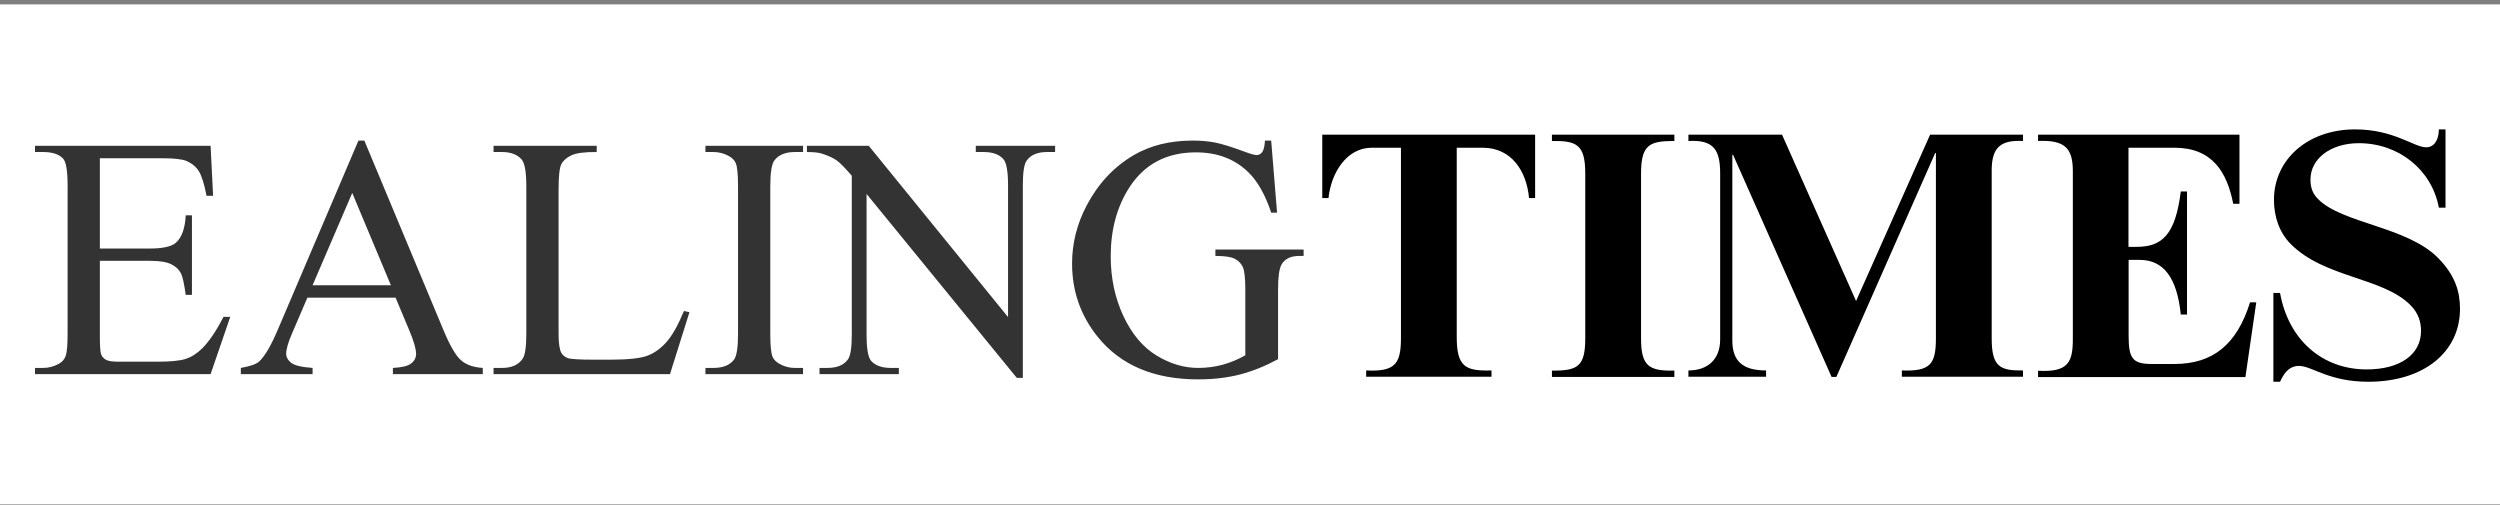
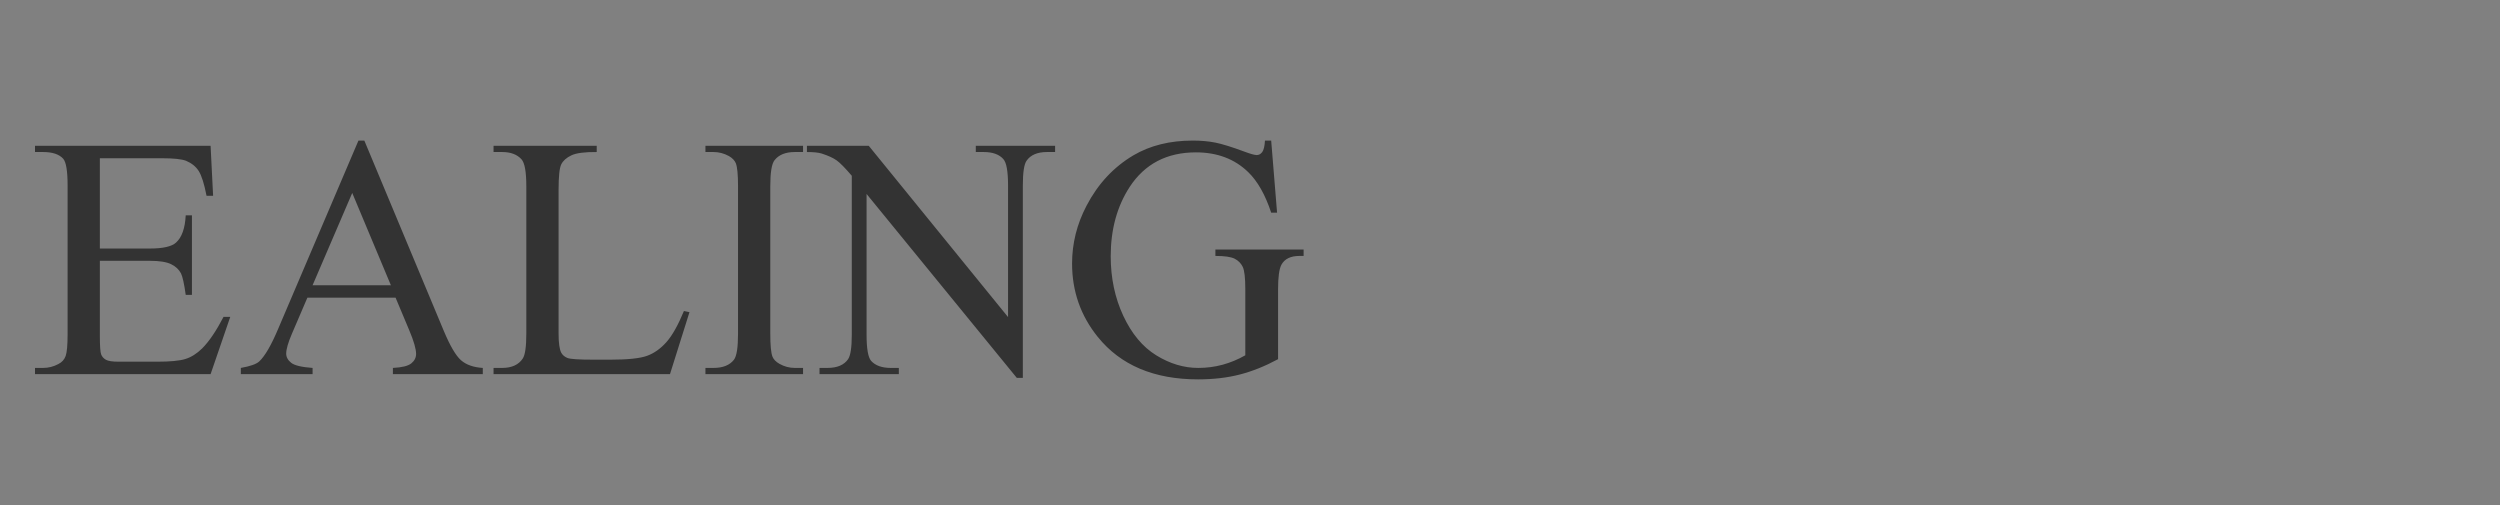
<svg xmlns="http://www.w3.org/2000/svg" width="500" height="101" viewBox="0 0 500 101" fill="none">
  <rect x="0" y="0" width="500" height="101" fill="#808080" stroke="none" />
-   <rect width="500" height="100" transform="translate(0 0.877)" fill="white" />
-   <path d="M307.054 39.619H305.808C305.315 34.187 302.272 29.547 296.563 29.547H291.347V67.396C291.347 73.386 293.086 74.237 298.302 74.091V75.353H273.235V74.091C278.944 74.355 280.19 72.887 280.19 67.601V29.547H274.336C269.265 29.547 266.193 34.686 265.7 39.619H264.454V26.934H307.025V39.619H307.054ZM334.874 75.382H310.386V74.12C315.545 74.179 317.052 73.268 317.052 67.689V34.686C317.052 28.843 315.255 28.138 310.386 28.197V26.934H334.874V28.197C330.005 28.197 328.209 28.843 328.209 34.686V67.689C328.209 73.18 329.745 74.237 334.874 74.12V75.382ZM386.023 26.934H404.598V28.197C400.367 27.991 398.339 29.254 398.339 34.04V67.66C398.339 73.386 400.02 74.149 404.598 74.091V75.353H380.372V74.091C386.023 74.296 387.182 72.887 387.182 67.66V30.604H387.037L367.273 75.382H366.317L346.611 30.957H346.466V68.1C346.466 72.182 348.494 74.091 353.218 74.091V75.353H337.685V74.091C341.51 74.091 344.031 71.918 344.031 67.895V34.686C344.031 29.9 342.698 27.932 337.685 28.197V26.934H356.406L371.214 60.202L386.023 26.934ZM425.695 49.367H427.376C432.39 49.367 435.085 46.959 436.157 38.297H437.403V62.903H436.157C435.403 55.504 432.679 51.98 427.956 51.98H425.724V67.22C425.724 71.741 426.565 72.799 430.39 72.799H434.853C442.561 72.799 447.372 68.923 450.009 60.466H451.255L449.082 75.412H407.612V74.149C413.727 74.501 414.567 72.387 414.567 67.719V34.275C414.567 29.841 413.176 27.932 407.612 28.197V26.934H447.894V40.764H446.647C445.401 34.422 442.474 29.547 434.882 29.547H425.695V49.367ZM470.99 25.877C478.843 25.877 482.756 29.459 485.248 29.459C486.784 29.459 487.769 28.05 487.769 25.877H489.102V41.527H487.769C486.378 33.981 479.771 28.637 471.773 28.637C466.122 28.637 462.093 31.75 462.093 35.89C462.093 37.505 462.499 38.708 463.629 39.824C468.44 44.698 481.452 45.315 487.624 51.599C491.044 55.063 492 58.352 492 61.758C492 70.508 484.639 76.351 473.685 76.351C465.687 76.351 462.412 73.18 459.775 73.18C458.181 73.18 456.993 74.149 456.008 76.351H454.675V58.587H456.008C457.689 67.954 464.441 73.885 473.337 73.885C480.003 73.885 484.205 70.919 484.205 66.192C484.205 64.43 483.712 62.668 482.118 61.053C476.554 55.416 464.875 55.621 458.123 48.78C455.834 46.46 454.791 43.289 454.791 39.971C454.791 31.867 461.601 25.877 470.99 25.877Z" fill="black" />
  <path d="M42.118 74.831L46.05 63.379H44.706C43.249 66.186 41.827 68.285 40.438 69.677C39.362 70.733 38.242 71.44 37.077 71.799C35.912 72.159 34.041 72.338 31.465 72.338H23.736C22.481 72.338 21.63 72.209 21.182 71.951C20.733 71.693 20.42 71.345 20.241 70.907C20.061 70.469 19.972 69.24 19.972 67.219V52.163H29.986C31.891 52.163 33.302 52.388 34.221 52.837C35.139 53.286 35.8 53.904 36.203 54.69C36.517 55.318 36.831 56.744 37.144 58.967H38.388V43.07H37.144C37.01 45.674 36.36 47.493 35.195 48.526C34.321 49.312 32.585 49.705 29.986 49.705H19.972V31.652H32.473C34.736 31.652 36.315 31.82 37.212 32.157C38.332 32.629 39.177 33.313 39.749 34.212C40.32 35.11 40.841 36.76 41.311 39.163H42.622L42.118 29.159H7V30.405H8.613C10.495 30.405 11.839 30.855 12.646 31.753C13.228 32.426 13.52 34.212 13.52 37.108V66.781C13.52 69.004 13.391 70.475 13.133 71.193C12.875 71.912 12.388 72.451 11.671 72.81C10.708 73.326 9.688 73.585 8.613 73.585H7V74.831H42.118ZM62.517 74.831V73.585C60.321 73.427 58.893 73.085 58.232 72.557C57.571 72.03 57.24 71.418 57.24 70.722C57.24 69.846 57.621 68.521 58.383 66.747L61.475 59.54H79.118L81.873 66.107C82.77 68.24 83.218 69.801 83.218 70.789C83.218 71.53 82.898 72.159 82.26 72.675C81.621 73.192 80.395 73.495 78.58 73.585V74.831H96.559V73.585C94.7 73.472 93.249 72.961 92.207 72.052C91.165 71.143 90.006 69.161 88.729 66.107L72.867 28.115H71.691L55.661 65.703C54.272 69.004 53.006 71.193 51.864 72.271C51.303 72.81 50.071 73.248 48.167 73.585V74.831H62.517ZM78.177 57.047H62.517L70.448 38.59L78.177 57.047ZM133.996 74.831L137.894 62.436L136.785 62.2C135.62 65.029 134.455 67.101 133.29 68.415C132.125 69.728 130.837 70.643 129.425 71.159C128.014 71.676 125.561 71.934 122.066 71.934H118.739C115.804 71.934 114.056 71.822 113.496 71.597C112.936 71.373 112.522 71.025 112.253 70.553C111.894 69.857 111.715 68.577 111.715 66.714V38.017C111.715 35.3 111.894 33.583 112.253 32.864C112.611 32.146 113.278 31.551 114.252 31.079C115.227 30.608 116.924 30.383 119.344 30.405V29.159H98.71V30.405H100.424C102.149 30.405 103.448 30.899 104.322 31.887C104.949 32.606 105.263 34.391 105.263 37.243V66.714C105.263 69.318 105.028 70.98 104.557 71.698C103.728 72.956 102.35 73.585 100.424 73.585H98.71V74.831H133.996ZM160.611 74.831V73.585H158.965C157.889 73.585 156.87 73.315 155.907 72.776C155.19 72.372 154.719 71.889 154.495 71.328C154.204 70.587 154.058 69.06 154.058 66.747V37.243C154.058 34.503 154.338 32.774 154.899 32.056C155.75 30.956 157.105 30.405 158.965 30.405H160.611V29.159H141.087V30.405H142.7C143.775 30.405 144.806 30.675 145.791 31.214C146.486 31.618 146.945 32.101 147.169 32.662C147.46 33.403 147.606 34.93 147.606 37.243V66.747C147.606 69.487 147.337 71.216 146.8 71.934C145.948 73.034 144.582 73.585 142.7 73.585H141.087V74.831H160.611ZM204.568 75.572V37.074C204.568 34.515 204.814 32.876 205.307 32.157C206.114 30.989 207.48 30.405 209.407 30.405H211.02V29.159H195.158V30.405H196.738C198.53 30.405 199.84 30.877 200.669 31.82C201.297 32.516 201.61 34.268 201.61 37.074V63.413L173.751 29.159H161.384V30.405C162.706 30.405 163.692 30.507 164.342 30.709C165.664 31.135 166.666 31.596 167.349 32.09C168.033 32.584 169.035 33.605 170.357 35.155V66.916C170.357 69.475 170.111 71.115 169.618 71.833C168.811 73.001 167.433 73.585 165.484 73.585H163.905V74.831H179.767V73.585H178.154C176.384 73.585 175.073 73.113 174.222 72.17C173.617 71.474 173.314 69.722 173.314 66.916V38.792L203.358 75.572H204.568ZM239.618 75.875C242.688 75.875 245.477 75.549 247.986 74.898C250.495 74.247 253.038 73.225 255.615 71.833V57.855C255.615 55.408 255.839 53.769 256.287 52.938C256.937 51.77 258.135 51.187 259.883 51.187H260.723V49.907H243.08V51.187C244.917 51.187 246.2 51.372 246.928 51.742C247.656 52.113 248.193 52.652 248.541 53.359C248.888 54.066 249.062 55.565 249.062 57.855V71.058C247.605 71.889 246.093 72.518 244.525 72.945C242.957 73.371 241.332 73.585 239.652 73.585C236.784 73.585 233.989 72.748 231.267 71.075C228.545 69.403 226.344 66.77 224.664 63.177C222.984 59.584 222.143 55.61 222.143 51.254C222.143 45.888 223.409 41.262 225.941 37.377C228.965 32.774 233.379 30.473 239.182 30.473C243.438 30.473 246.922 31.787 249.633 34.414C251.515 36.232 253.049 38.938 254.237 42.531H255.413L254.237 28.115H252.993C252.926 29.26 252.741 30.029 252.439 30.422C252.137 30.815 251.772 31.012 251.347 31.012C250.921 31.012 250.081 30.776 248.826 30.305C246.34 29.384 244.418 28.789 243.063 28.519C241.708 28.25 240.201 28.115 238.543 28.115C233.995 28.115 230.052 29.092 226.714 31.046C222.726 33.403 219.589 36.771 217.304 41.15C215.378 44.832 214.414 48.683 214.414 52.702C214.414 58.248 216.128 63.143 219.556 67.387C224.126 73.046 230.814 75.875 239.618 75.875Z" fill="#333333" />
</svg>